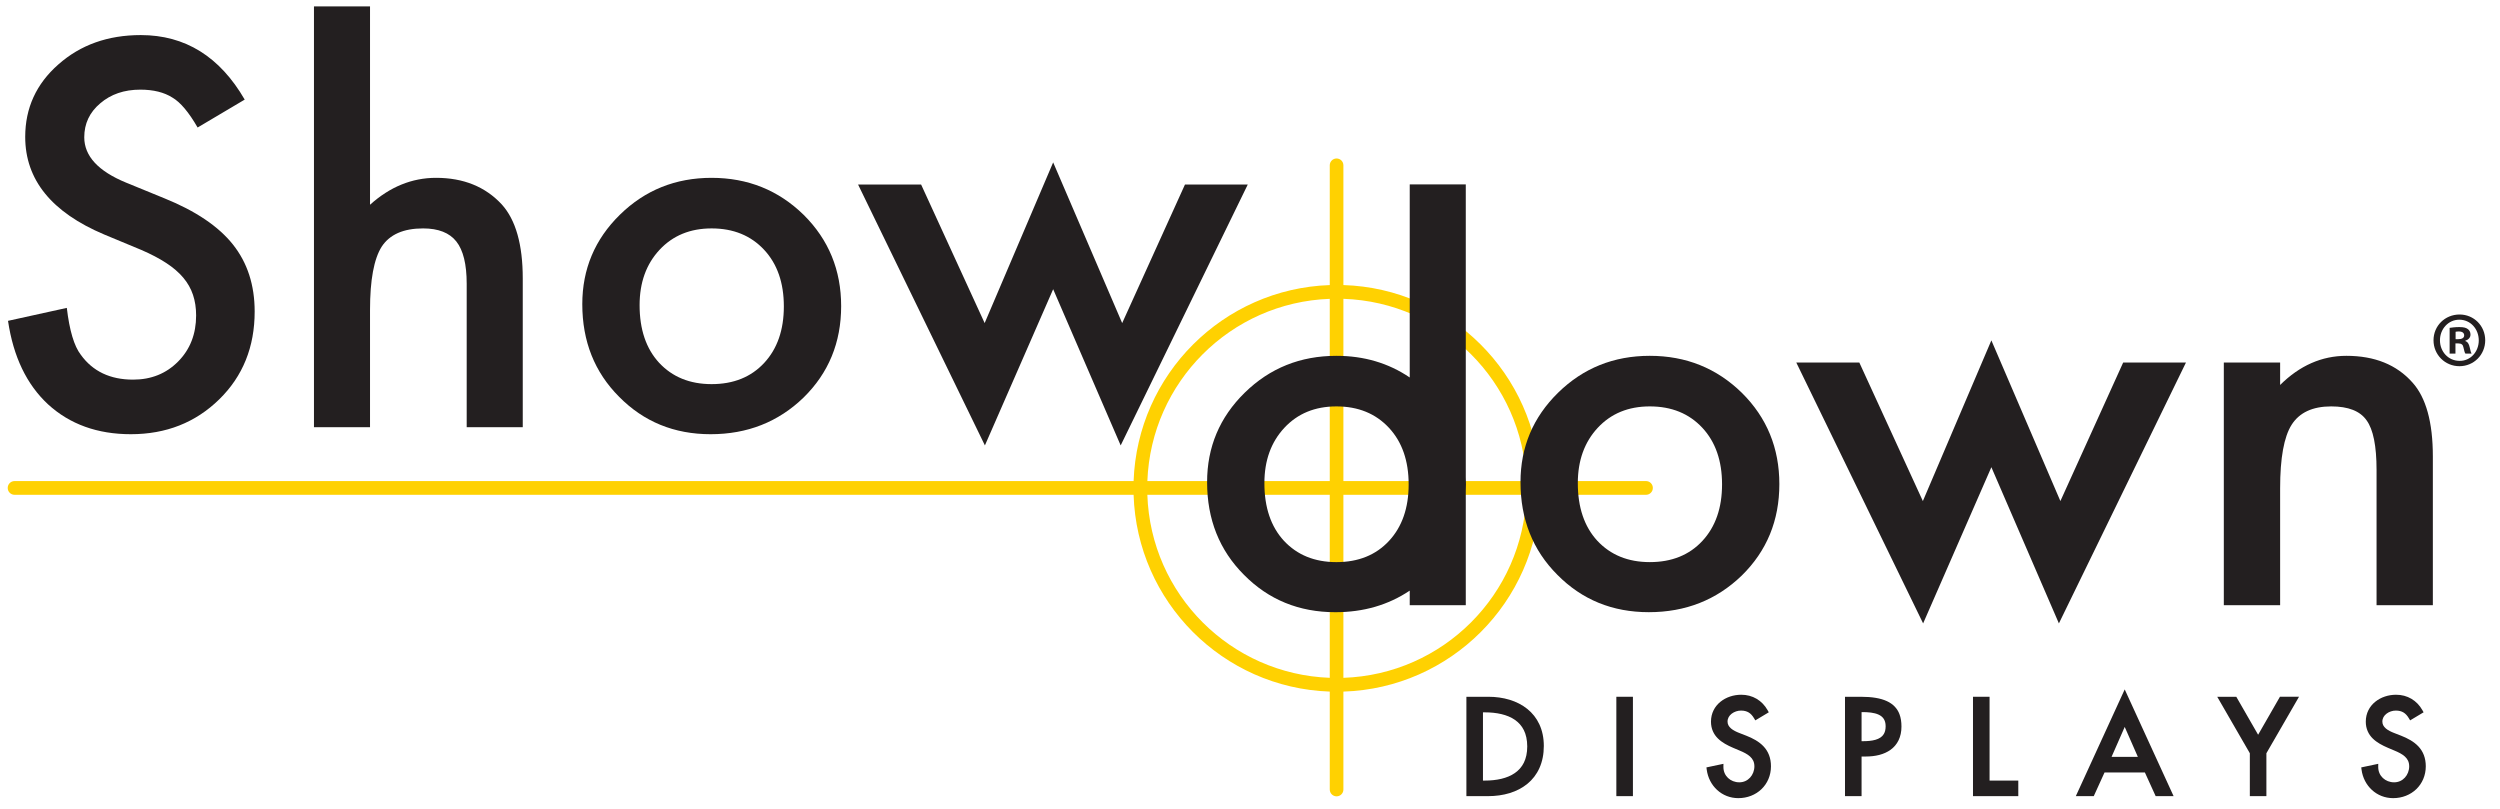
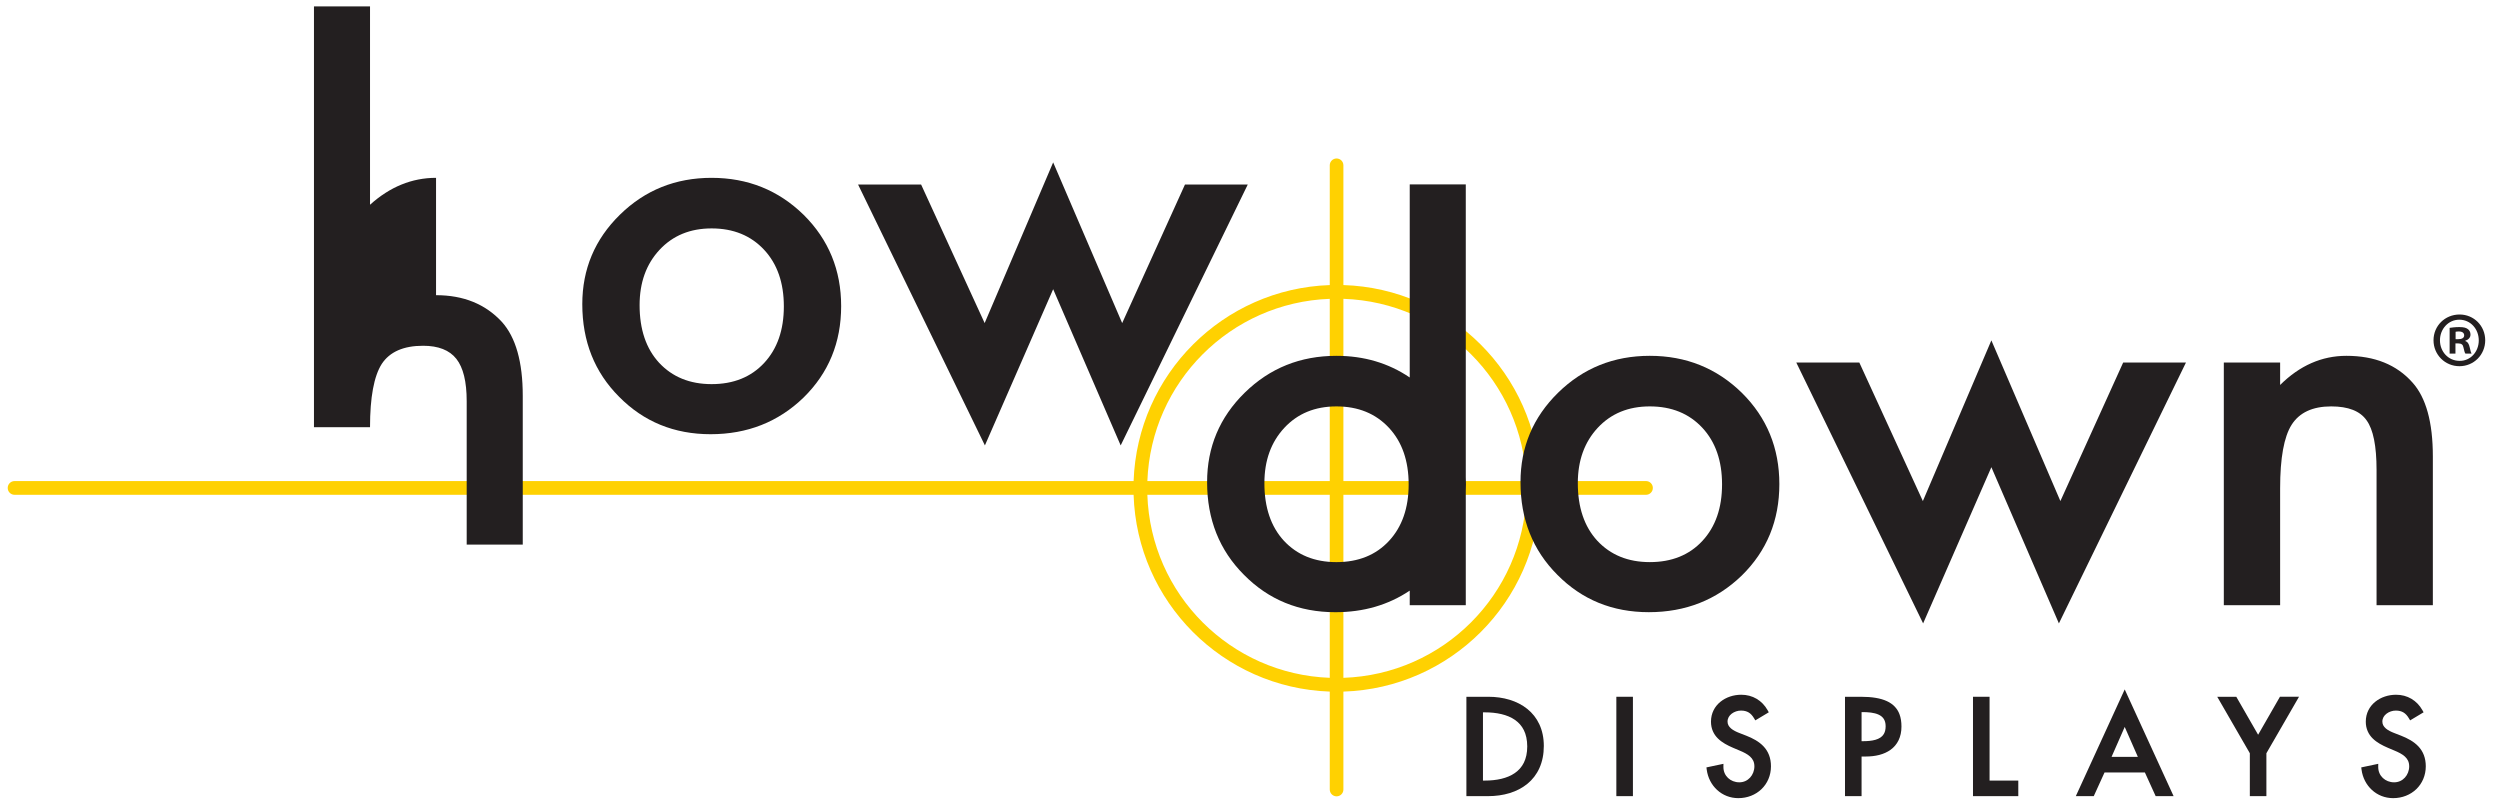
<svg xmlns="http://www.w3.org/2000/svg" xmlns:ns1="http://www.serif.com/" width="100%" height="100%" viewBox="0 0 473 153" version="1.1" xml:space="preserve" style="fill-rule:evenodd;clip-rule:evenodd;stroke-linejoin:round;stroke-miterlimit:2;">
  <rect id="Artboard1" x="0" y="0" width="472.307" height="152.172" style="fill:none;" />
  <g id="Layer-1" ns1:id="Layer 1">
    <path d="M278.309,117.766c-6.226,6.225 -14.719,10.161 -24.139,10.48l0,-34.631l34.62,0c-0.315,9.425 -4.251,17.922 -10.481,24.151m-50.75,0c-6.228,-6.229 -10.164,-14.726 -10.481,-24.151l34.512,0l0,34.628c-9.378,-0.346 -17.827,-4.277 -24.031,-10.477m0,-50.75c6.204,-6.201 14.653,-10.13 24.031,-10.477l0,34.478l-34.508,0c0.352,-9.365 4.282,-17.806 10.477,-24.001m50.75,0c6.194,6.195 10.126,14.636 10.479,24.001l-34.618,0l0,-34.481c9.42,0.32 17.915,4.254 24.139,10.48m33.113,24.001l-20.03,0c-0.712,-20.209 -16.995,-36.444 -37.222,-37.084l0,-22.66c0,-0.711 -0.578,-1.29 -1.29,-1.29c-0.713,0 -1.29,0.579 -1.29,1.29l0,22.663c-20.177,0.694 -36.403,16.908 -37.112,37.081l-211.723,0c-0.716,0 -1.297,0.583 -1.297,1.299c0,0.717 0.581,1.299 1.297,1.299l211.721,0c0.633,20.242 16.887,36.536 37.114,37.232l0,18.528c0,0.714 0.577,1.292 1.29,1.292c0.712,0 1.29,-0.578 1.29,-1.292l0,-18.525c20.277,-0.643 36.59,-16.958 37.226,-37.235l20.026,0c0.718,0 1.297,-0.582 1.297,-1.299c0,-0.716 -0.579,-1.299 -1.297,-1.299" style="fill:#ffd101;fill-rule:nonzero;" />
    <path d="M322.09,102.343c-2.482,2.673 -5.798,4.008 -9.945,4.008c-4.118,0 -7.432,-1.352 -9.948,-4.053c-2.45,-2.673 -3.675,-6.301 -3.675,-10.889c0,-4.274 1.256,-7.761 3.768,-10.466c2.515,-2.701 5.799,-4.052 9.855,-4.052c4.115,0 7.43,1.351 9.945,4.052c2.481,2.671 3.723,6.24 3.723,10.701c0,4.463 -1.242,8.029 -3.723,10.699m-9.945,-35.021c-6.822,0 -12.602,2.325 -17.349,6.975c-4.745,4.651 -7.117,10.293 -7.117,16.924c0,7.038 2.324,12.884 6.976,17.535c4.652,4.713 10.419,7.069 17.3,7.069c6.945,0 12.806,-2.31 17.584,-6.929c4.742,-4.65 7.115,-10.417 7.115,-17.298c0,-6.819 -2.357,-12.571 -7.07,-17.253c-4.776,-4.683 -10.59,-7.023 -17.439,-7.023" style="fill:#231f20;fill-rule:nonzero;" />
    <path d="M389.825,94.803l-13.058,-30.404l-12.962,30.404l-12.021,-26.209l-11.926,0l23.996,49.353l12.913,-29.555l12.776,29.555l24.039,-49.353l-11.879,0l-11.878,26.209Z" style="fill:#231f20;fill-rule:nonzero;" />
    <path d="M456.432,72.365c-2.987,-3.362 -7.149,-5.043 -12.492,-5.043c-4.652,0 -8.832,1.837 -12.54,5.514l0,-4.242l-10.654,0l0,45.911l10.654,0l0,-22.126c0,-5.713 0.722,-9.713 2.169,-12.005c1.478,-2.323 3.975,-3.483 7.495,-3.483c3.237,0 5.47,0.879 6.694,2.636c1.258,1.726 1.886,4.849 1.886,9.369l0,25.609l10.651,0l0,-28.14c0,-6.474 -1.288,-11.14 -3.863,-14" style="fill:#231f20;fill-rule:nonzero;" />
    <path d="M262.794,102.346c-2.483,2.672 -5.797,4.007 -9.946,4.007c-4.116,0 -7.433,-1.351 -9.946,-4.053c-2.451,-2.671 -3.678,-6.299 -3.678,-10.89c0,-4.274 1.258,-7.762 3.773,-10.465c2.513,-2.702 5.797,-4.054 9.851,-4.054c4.115,0 7.431,1.352 9.946,4.054c2.481,2.673 3.724,6.24 3.724,10.702c0,4.46 -1.243,8.028 -3.724,10.699m14.532,-67.453l-10.605,0l0,36.527c-4.021,-2.727 -8.645,-4.097 -13.873,-4.097c-6.82,0 -12.602,2.326 -17.347,6.977c-4.744,4.65 -7.118,10.292 -7.118,16.921c0,7.041 2.327,12.884 6.977,17.536c4.65,4.713 10.417,7.073 17.299,7.073c5.325,0 10.012,-1.366 14.062,-4.083l0,2.761l10.605,0l0,-21.559c0.021,-0.445 0.033,-0.895 0.033,-1.35c0,-0.452 -0.012,-0.899 -0.033,-1.341l0,-55.365Z" style="fill:#231f20;fill-rule:nonzero;" />
-     <path d="M31.12,37.527l-7.259,-2.972c-5.279,-2.17 -7.919,-5.031 -7.919,-8.585c0,-2.579 1.005,-4.716 3.017,-6.415c2.01,-1.729 4.54,-2.594 7.588,-2.594c2.483,0 4.51,0.503 6.081,1.508c1.509,0.88 3.096,2.766 4.762,5.656l8.909,-5.28c-4.714,-8.138 -11.267,-12.208 -19.657,-12.208c-6.222,0 -11.423,1.853 -15.603,5.559c-4.179,3.673 -6.268,8.243 -6.268,13.706c0,8.102 4.979,14.257 14.942,18.465l7.023,2.92c1.822,0.785 3.395,1.61 4.714,2.473c1.32,0.863 2.396,1.79 3.229,2.78c0.832,0.988 1.445,2.072 1.838,3.25c0.393,1.177 0.59,2.473 0.59,3.886c0,3.517 -1.132,6.422 -3.394,8.714c-2.263,2.292 -5.107,3.437 -8.532,3.437c-4.337,0 -7.636,-1.57 -9.899,-4.713c-1.257,-1.633 -2.137,-4.587 -2.64,-8.861l-11.125,2.45c1.006,6.789 3.536,12.059 7.59,15.813c4.117,3.757 9.333,5.636 15.65,5.636c6.662,0 12.24,-2.202 16.734,-6.604c4.461,-4.372 6.693,-9.907 6.693,-16.605c0,-4.999 -1.367,-9.222 -4.101,-12.666c-2.734,-3.443 -7.055,-6.359 -12.963,-8.75" style="fill:#231f20;fill-rule:nonzero;" />
-     <path d="M82.5,33.646c-4.557,0 -8.72,1.697 -12.492,5.092l0,-37.523l-10.606,0l0,79.616l10.606,0l0,-22.203c0,-5.656 0.738,-9.646 2.217,-11.972c1.507,-2.294 4.115,-3.441 7.823,-3.441c2.891,0 4.99,0.826 6.293,2.475c1.304,1.65 1.956,4.313 1.956,7.989l0,27.152l10.607,0l0,-28.142c0,-6.41 -1.321,-11.076 -3.96,-13.999c-3.111,-3.362 -7.259,-5.044 -12.444,-5.044" style="fill:#231f20;fill-rule:nonzero;" />
+     <path d="M82.5,33.646c-4.557,0 -8.72,1.697 -12.492,5.092l0,-37.523l-10.606,0l0,79.616l10.606,0c0,-5.656 0.738,-9.646 2.217,-11.972c1.507,-2.294 4.115,-3.441 7.823,-3.441c2.891,0 4.99,0.826 6.293,2.475c1.304,1.65 1.956,4.313 1.956,7.989l0,27.152l10.607,0l0,-28.142c0,-6.41 -1.321,-11.076 -3.96,-13.999c-3.111,-3.362 -7.259,-5.044 -12.444,-5.044" style="fill:#231f20;fill-rule:nonzero;" />
    <path d="M144.58,68.669c-2.483,2.671 -5.798,4.007 -9.945,4.007c-4.118,0 -7.432,-1.351 -9.946,-4.055c-2.452,-2.67 -3.677,-6.3 -3.677,-10.888c0,-4.272 1.256,-7.761 3.77,-10.463c2.515,-2.703 5.798,-4.055 9.853,-4.055c4.116,0 7.431,1.352 9.945,4.055c2.482,2.67 3.724,6.237 3.724,10.699c0,4.463 -1.242,8.03 -3.724,10.7m-9.945,-35.023c-6.82,0 -12.602,2.326 -17.347,6.977c-4.746,4.65 -7.118,10.292 -7.118,16.923c0,7.039 2.326,12.883 6.976,17.534c4.651,4.714 10.418,7.071 17.3,7.071c6.945,0 12.805,-2.311 17.582,-6.929c4.745,-4.651 7.118,-10.418 7.118,-17.3c0,-6.819 -2.358,-12.569 -7.07,-17.252c-4.778,-4.682 -10.591,-7.024 -17.441,-7.024" style="fill:#231f20;fill-rule:nonzero;" />
    <path d="M224.194,34.919l-11.878,26.209l-13.057,-30.404l-12.963,30.404l-12.019,-26.209l-11.926,0l23.993,49.354l12.915,-29.556l12.774,29.556l24.041,-49.354l-11.88,0Z" style="fill:#231f20;fill-rule:nonzero;" />
    <path d="M288.955,141.231c-0.012,2.486 -0.913,4.028 -2.347,5.03c-1.436,1.002 -3.475,1.428 -5.7,1.426l-0.331,0l0,-12.911l0.331,0c2.227,-0.003 4.264,0.418 5.702,1.414c1.432,1.001 2.333,2.54 2.345,5.041m0.002,-7.11c-1.929,-1.548 -4.542,-2.29 -7.36,-2.292l-4.155,0l0,18.801l4.084,0c2.9,0 5.535,-0.753 7.461,-2.337c1.929,-1.579 3.109,-3.998 3.104,-7.158c0.005,-3.092 -1.201,-5.466 -3.134,-7.014" style="fill:#231f20;fill-rule:nonzero;" />
    <path d="M305.813,150.63l3.136,0l0,-0.451l0,-18.351l-3.136,0l0,18.802Z" style="fill:#231f20;fill-rule:nonzero;" />
    <path d="M330.34,139.172l-1.284,-0.5c-0.536,-0.205 -1.116,-0.483 -1.535,-0.838c-0.419,-0.366 -0.667,-0.762 -0.67,-1.303c0.002,-0.628 0.302,-1.124 0.785,-1.5c0.483,-0.374 1.144,-0.591 1.755,-0.589c0.614,0.001 1.072,0.127 1.461,0.36c0.386,0.232 0.715,0.59 1.021,1.105l0.234,0.389l0.387,-0.234l2.159,-1.293l-0.214,-0.384c-1.039,-1.862 -2.859,-2.945 -5.002,-2.937c-1.446,0 -2.862,0.461 -3.932,1.33c-1.072,0.865 -1.79,2.166 -1.788,3.753c-0.004,1.359 0.523,2.416 1.314,3.192c0.789,0.779 1.811,1.306 2.853,1.756l1.235,0.522l0.004,0.002c0.757,0.312 1.483,0.67 1.989,1.134c0.505,0.472 0.812,1.008 0.819,1.846c0,0.825 -0.306,1.589 -0.811,2.138c-0.509,0.553 -1.204,0.895 -2.037,0.896c-0.844,0 -1.596,-0.307 -2.139,-0.82c-0.542,-0.512 -0.875,-1.225 -0.875,-2.079l0,-0.037l0.007,-0.564l-3.219,0.678l0.055,0.414c0.402,3.076 2.853,5.405 5.979,5.402c1.713,0.001 3.261,-0.624 4.376,-1.695c1.118,-1.07 1.8,-2.592 1.8,-4.333c0.002,-1.593 -0.523,-2.831 -1.391,-3.752c-0.867,-0.926 -2.037,-1.548 -3.336,-2.059" style="fill:#231f20;fill-rule:nonzero;" />
    <path d="M356.763,137.41c0,0.648 -0.137,1.118 -0.354,1.479c-0.328,0.535 -0.862,0.869 -1.565,1.075c-0.7,0.208 -1.542,0.268 -2.376,0.268l-0.259,0l0,-5.503l0.14,0c1.082,-0.004 2.247,0.09 3.072,0.474c0.415,0.191 0.74,0.444 0.968,0.786c0.229,0.345 0.374,0.791 0.374,1.421m0.216,-4.765c-1.196,-0.548 -2.787,-0.814 -4.891,-0.816l-3.015,0l0,18.802l3.136,0l0,-0.451l0,-7.05l0.83,0c1.757,-0.002 3.417,-0.37 4.67,-1.282c1.259,-0.91 2.057,-2.391 2.047,-4.393c0,-0.857 -0.112,-1.645 -0.384,-2.354c-0.404,-1.06 -1.197,-1.914 -2.393,-2.456" style="fill:#231f20;fill-rule:nonzero;" />
    <path d="M376.426,131.828l-3.136,0l0,18.802l8.571,0l0,-2.944l-5.435,0l0,-15.858Z" style="fill:#231f20;fill-rule:nonzero;" />
    <path d="M401.996,137.535l2.487,5.666l-4.977,0l2.49,-5.666Zm-9.252,13.096l3.395,0l2.042,-4.486l7.629,0l2.041,4.486l3.394,0l-9.249,-20.195l-9.252,20.195Z" style="fill:#231f20;fill-rule:nonzero;" />
    <path d="M427.237,139.018l-4.131,-7.189l-3.607,0l0.392,0.678l5.779,10.007l0,8.116l3.133,0l0,-8.116l6.171,-10.685l-3.608,0l-4.129,7.189Z" style="fill:#231f20;fill-rule:nonzero;" />
    <path d="M454.231,139.172l-1.283,-0.5c-0.539,-0.205 -1.118,-0.483 -1.537,-0.838c-0.418,-0.366 -0.664,-0.762 -0.668,-1.303c0.002,-0.628 0.301,-1.124 0.786,-1.5c0.48,-0.374 1.142,-0.591 1.754,-0.589c0.615,0.001 1.072,0.127 1.461,0.36c0.386,0.232 0.715,0.59 1.021,1.105l0.233,0.389l0.389,-0.234l2.157,-1.293l-0.216,-0.384c-1.038,-1.862 -2.855,-2.945 -4.998,-2.937c-1.449,0 -2.864,0.461 -3.935,1.33c-1.071,0.865 -1.79,2.166 -1.786,3.753c-0.007,1.359 0.524,2.416 1.312,3.192c0.789,0.779 1.812,1.306 2.854,1.756l1.234,0.522c0.763,0.314 1.488,0.672 1.995,1.136c0.505,0.472 0.81,1.008 0.817,1.846c0,0.825 -0.305,1.589 -0.811,2.138c-0.507,0.553 -1.202,0.895 -2.037,0.896c-0.842,0 -1.596,-0.307 -2.137,-0.82c-0.542,-0.512 -0.876,-1.225 -0.876,-2.079l0,-0.037l0.007,-0.564l-3.218,0.678l0.054,0.414c0.401,3.076 2.852,5.405 5.981,5.402c1.712,0.001 3.259,-0.624 4.375,-1.695c1.116,-1.07 1.801,-2.592 1.8,-4.333c0.001,-1.593 -0.523,-2.831 -1.391,-3.752c-0.867,-0.926 -2.038,-1.548 -3.337,-2.059" style="fill:#231f20;fill-rule:nonzero;" />
    <path d="M464.6,64.171l0.522,0c0.61,0 1.101,-0.208 1.101,-0.714c0,-0.446 -0.316,-0.744 -1.014,-0.744c-0.29,0 -0.495,0.03 -0.609,0.061l0,1.397Zm-0.029,2.735l-1.102,0l0,-4.877c0.434,-0.058 1.043,-0.148 1.828,-0.148c0.899,0 1.306,0.148 1.626,0.387c0.289,0.208 0.494,0.565 0.494,1.04c0,0.595 -0.437,0.982 -0.988,1.159l0,0.06c0.465,0.148 0.695,0.536 0.84,1.19c0.148,0.743 0.262,1.011 0.351,1.189l-1.162,0c-0.145,-0.178 -0.235,-0.595 -0.378,-1.189c-0.087,-0.506 -0.378,-0.744 -0.987,-0.744l-0.522,0l0,1.933Zm-2.931,-2.527c0,2.17 1.596,3.895 3.715,3.895c2.062,0.03 3.628,-1.725 3.628,-3.866c0,-2.17 -1.566,-3.923 -3.686,-3.923c-2.061,0 -3.657,1.753 -3.657,3.894m8.562,0c0,2.734 -2.148,4.905 -4.876,4.905c-2.73,0 -4.905,-2.171 -4.905,-4.905c0,-2.736 2.175,-4.876 4.934,-4.876c2.699,0 4.847,2.14 4.847,4.876" style="fill:#231f20;fill-rule:nonzero;" />
  </g>
</svg>